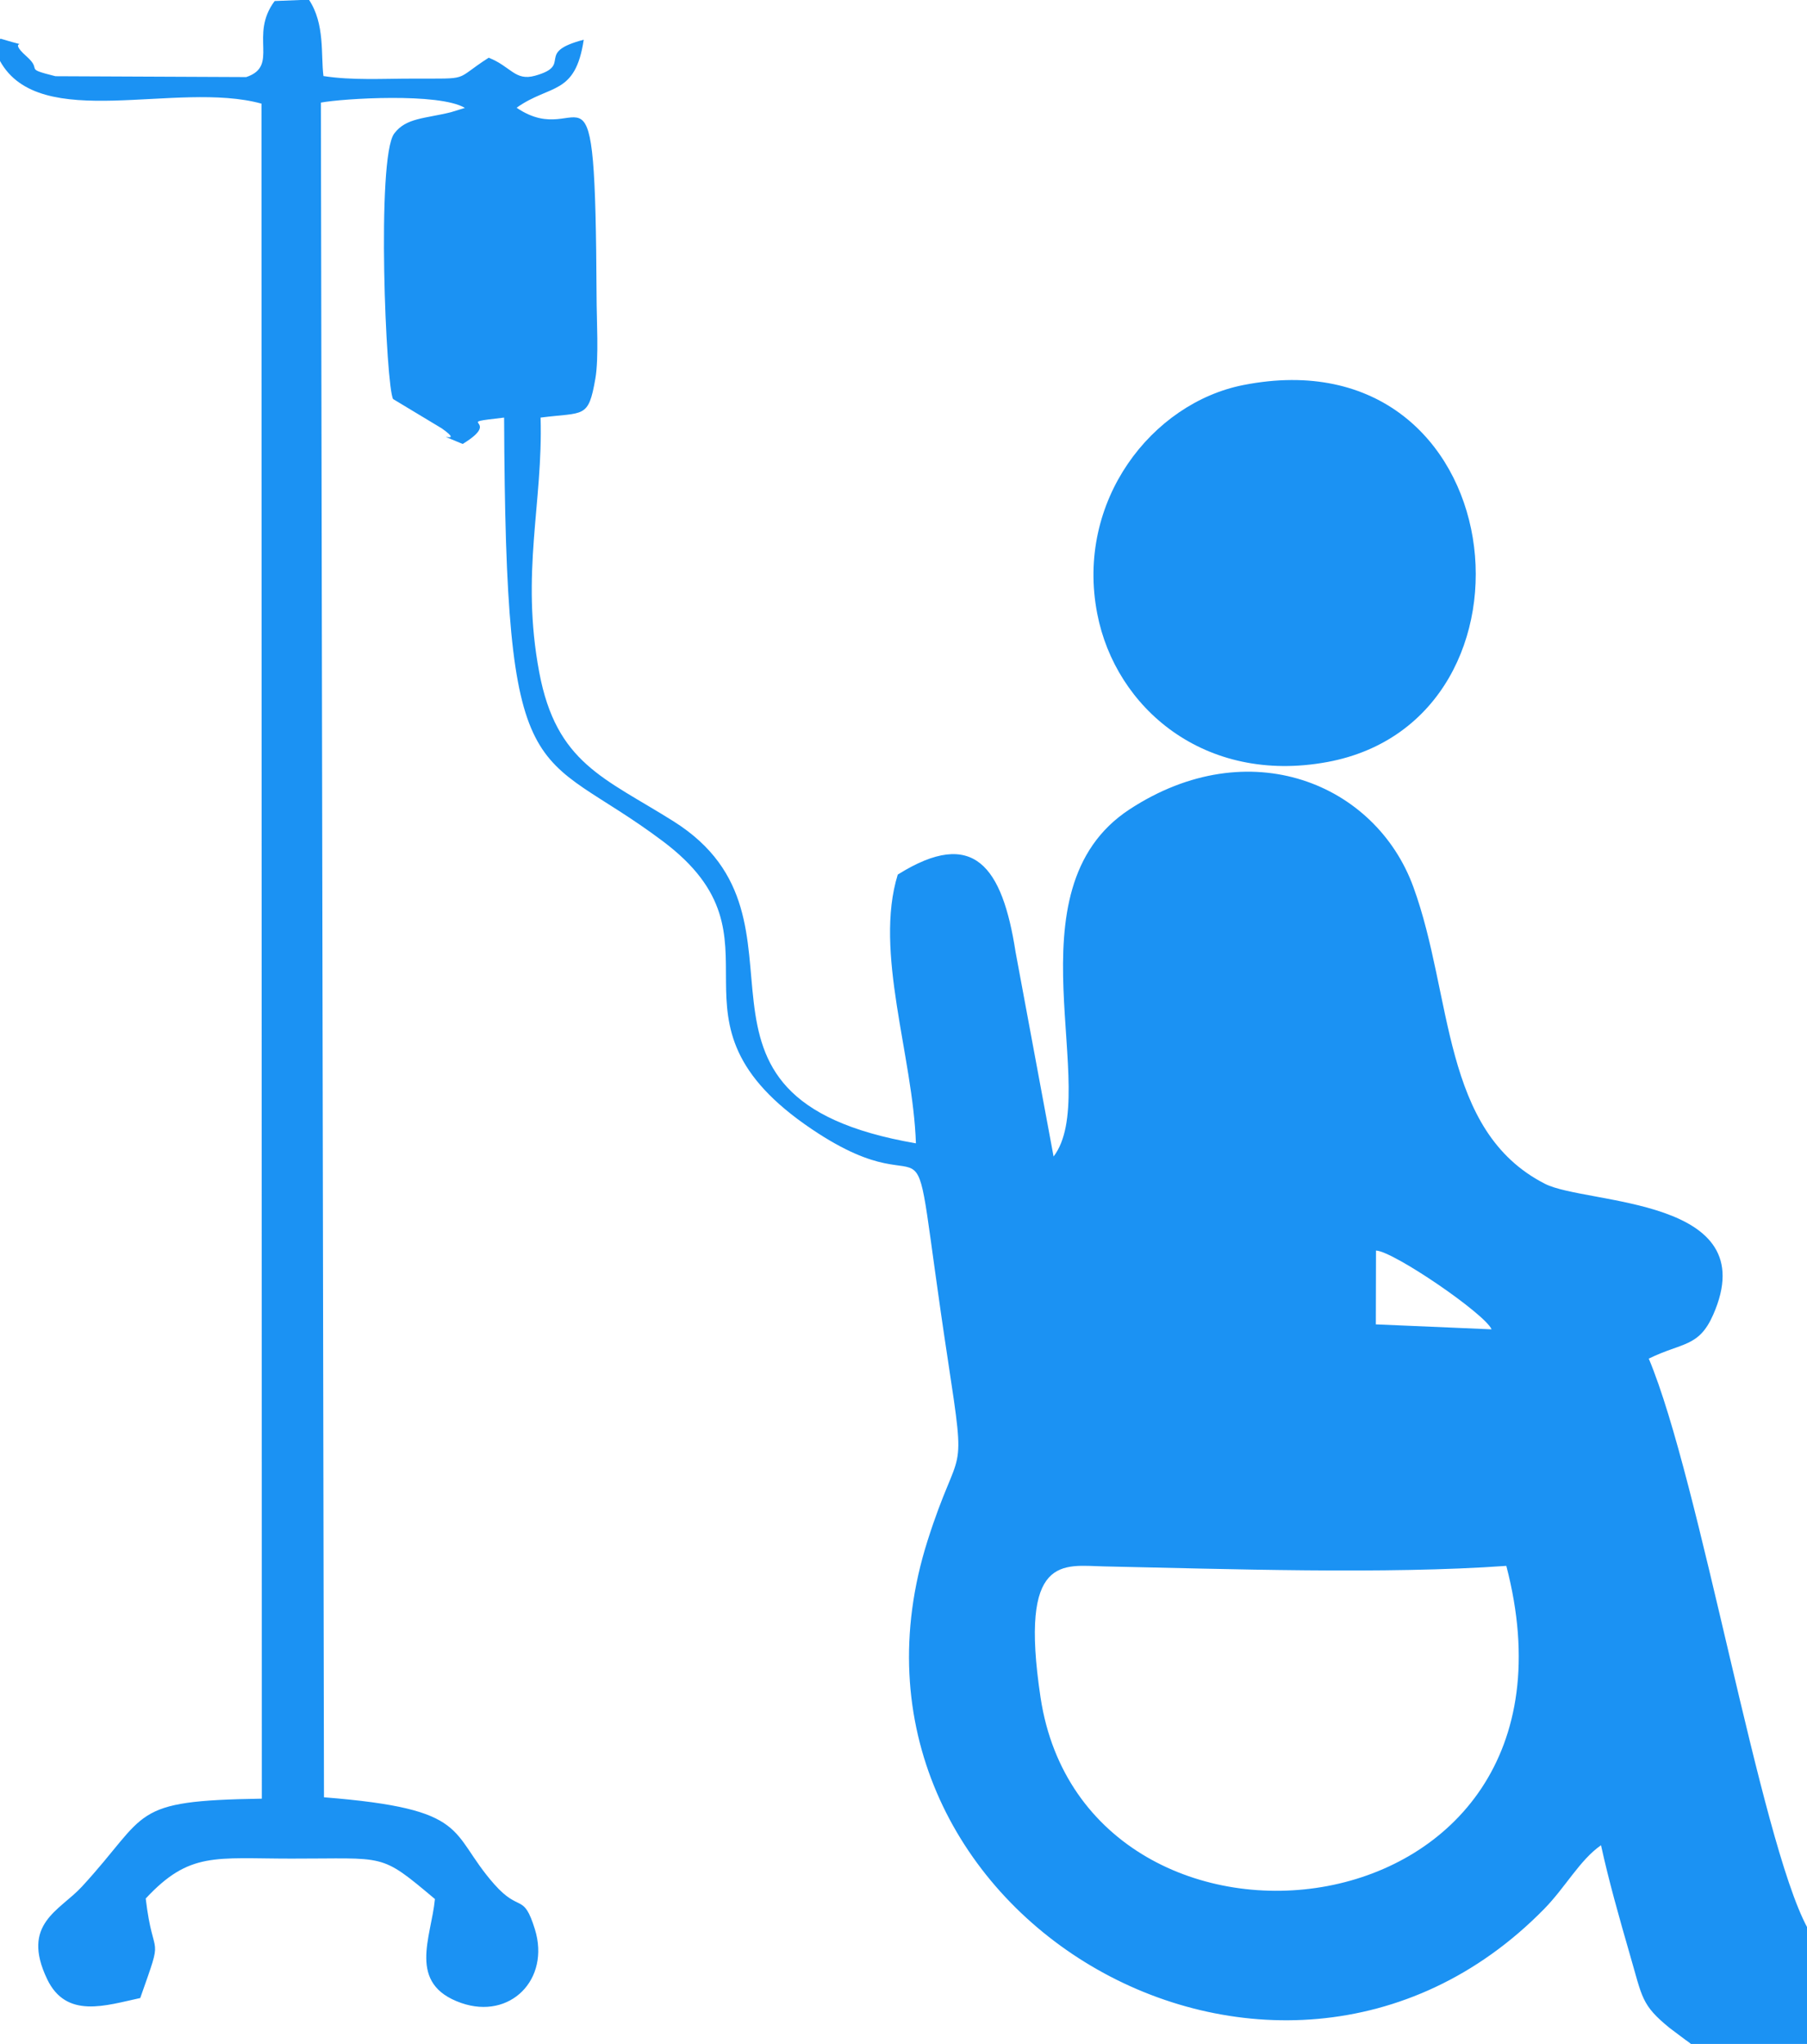
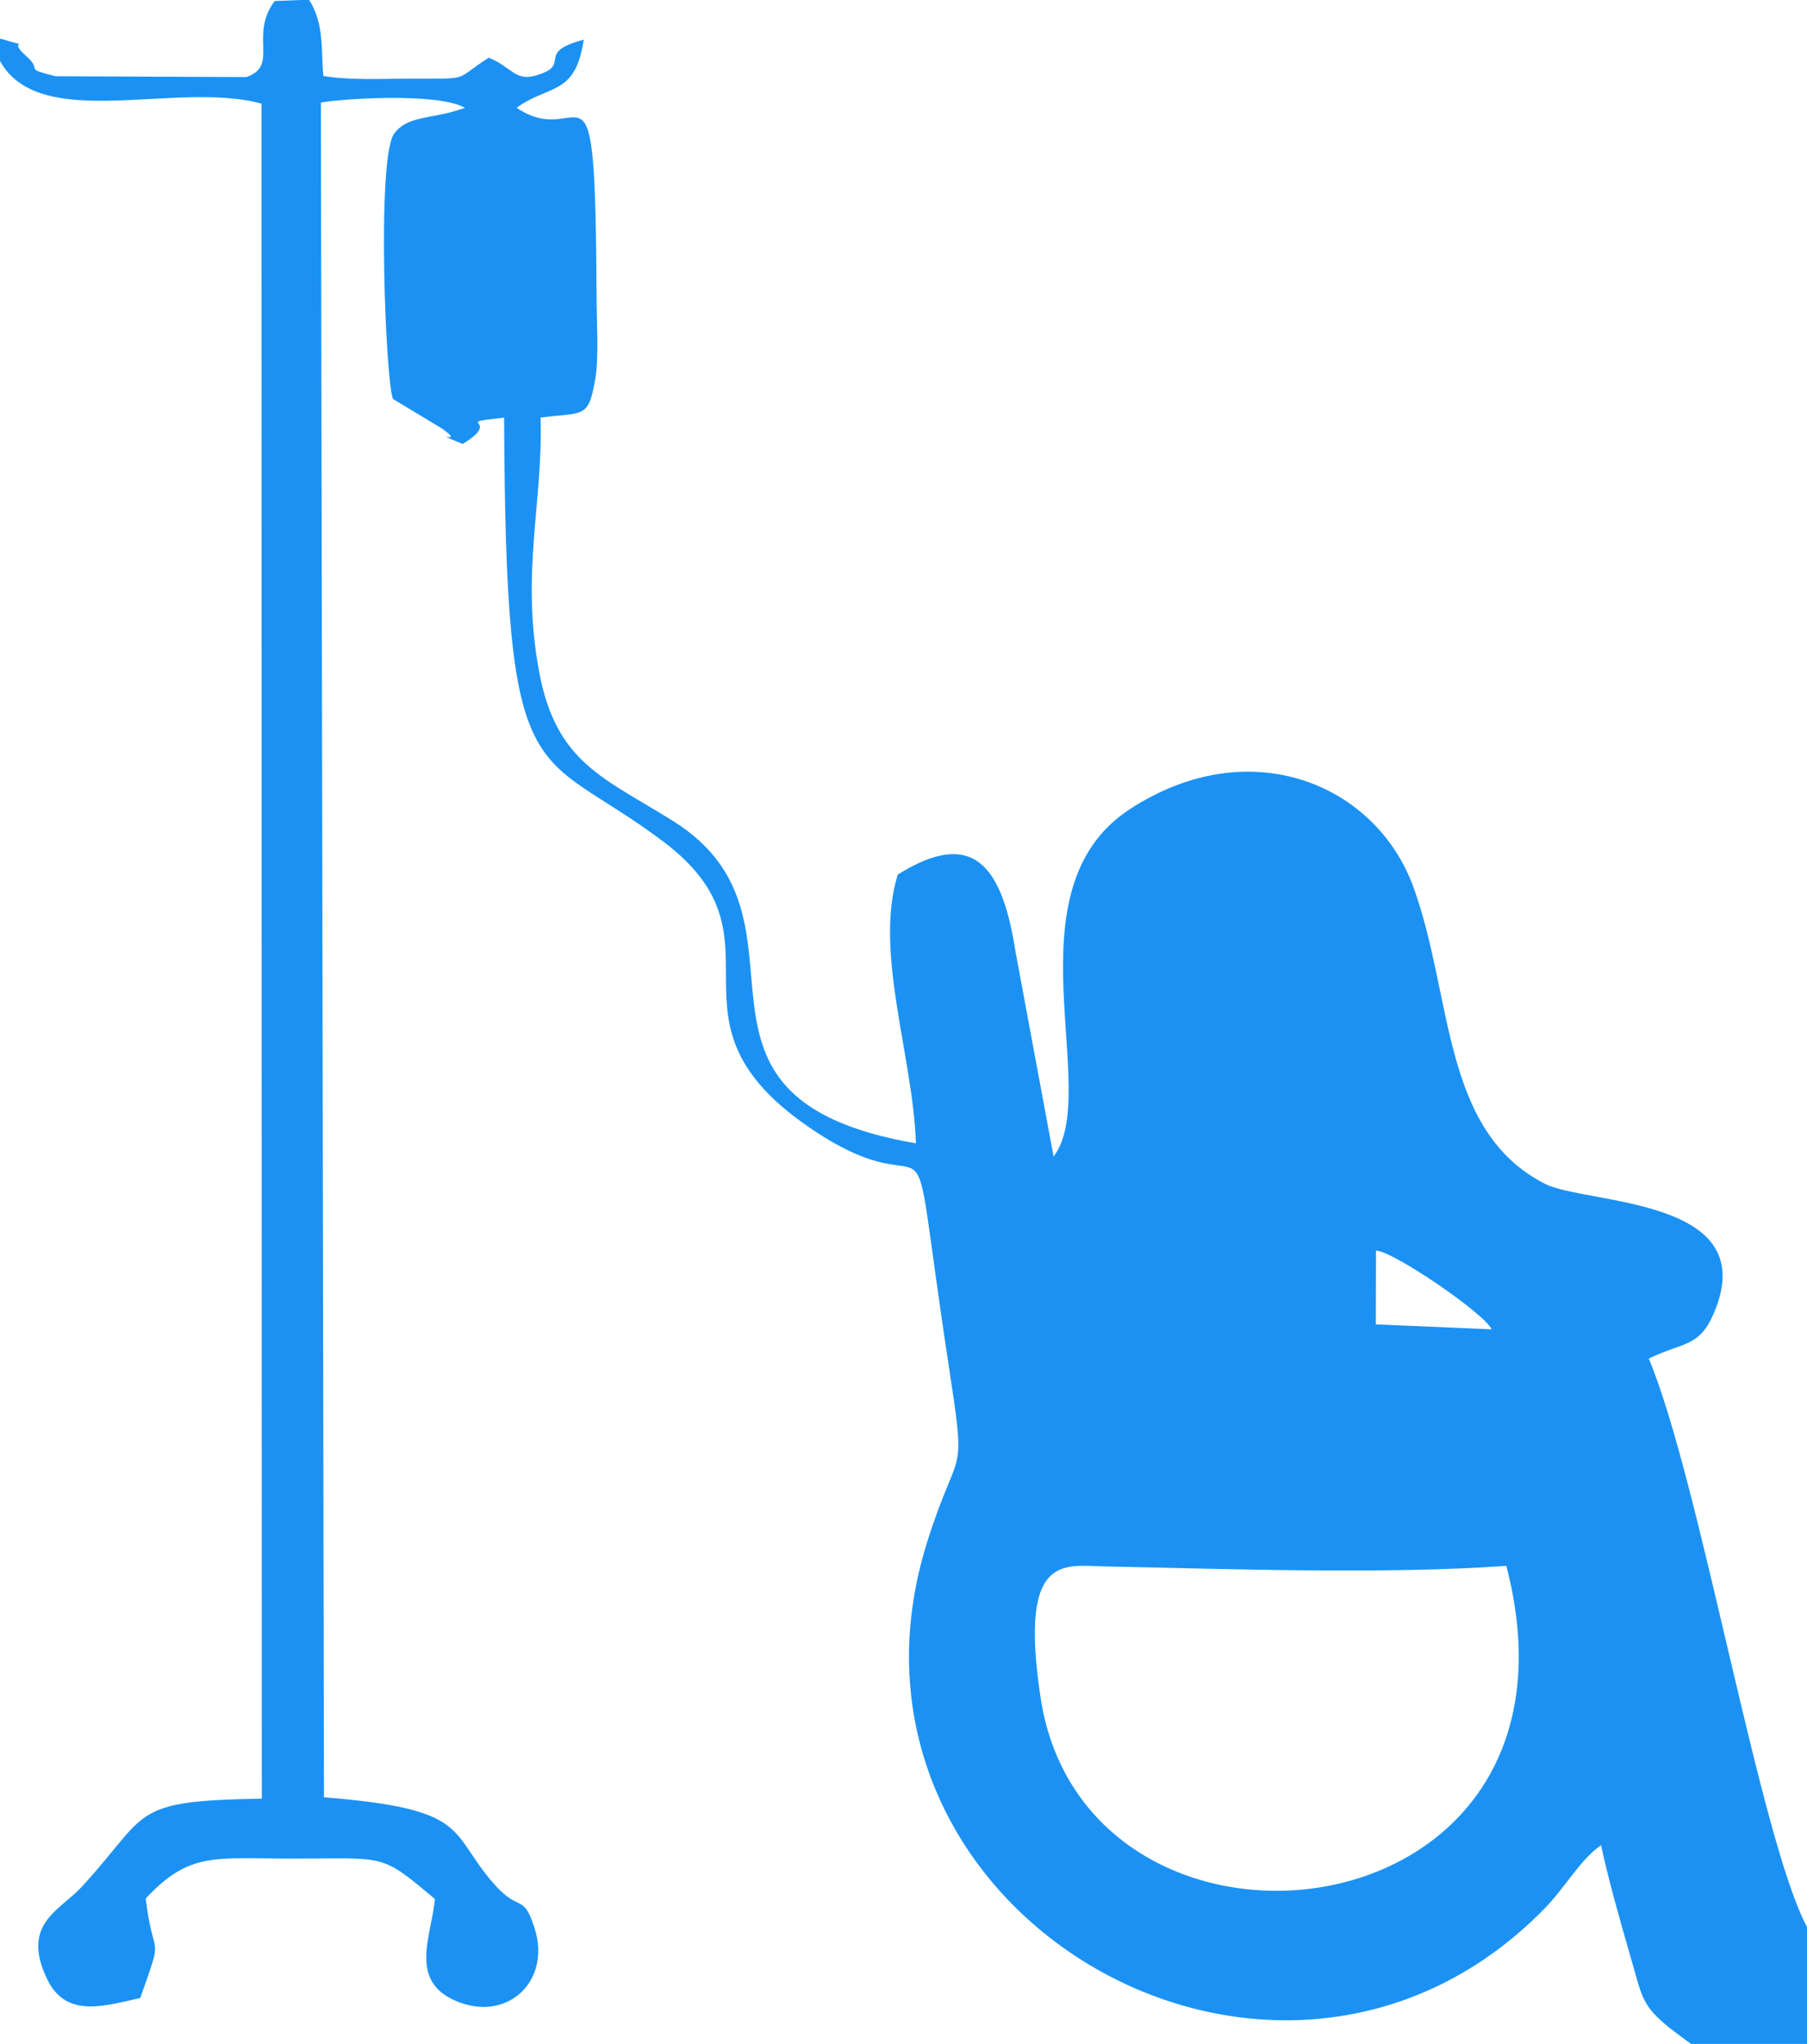
<svg xmlns="http://www.w3.org/2000/svg" xml:space="preserve" width="39.677mm" height="44.873mm" version="1.1" style="shape-rendering:geometricPrecision; text-rendering:geometricPrecision; image-rendering:optimizeQuality; fill-rule:evenodd; clip-rule:evenodd" viewBox="0 0 105.53 119.35">
  <defs>
    <style type="text/css">
   
    .fil0 {fill:#1B92F3}
   
  </style>
  </defs>
  <g id="Layer_x0020_1">
    <g id="_3041645168048">
      <path class="fil0" d="M87.97 91.42c5.76,22.06 -24.54,25.22 -27.2,7.69 -1.27,-8.42 1.32,-7.71 3.7,-7.66 7.15,0.15 16.5,0.47 23.49,-0.03zm-7.61 -18.41c1.02,0.04 6.36,3.69 6.75,4.6l-6.76 -0.29 0.01 -4.31zm-80.36 -70.73l0 1.28c2.32,4.21 10.32,1.13 15.27,2.49l0.02 98.96c-7.8,0.12 -6.53,0.82 -10.51,5.14 -1.3,1.41 -3.57,2.16 -2.03,5.39 1.12,2.35 3.43,1.54 5.44,1.11 1.42,-4.03 0.77,-2 0.32,-5.81 2.56,-2.75 4.05,-2.33 8.5,-2.33 5.58,0.01 5.14,-0.37 8.39,2.36 -0.21,2.24 -1.65,4.96 1.54,6.07 2.85,0.99 5.2,-1.37 4.3,-4.3 -0.68,-2.18 -0.87,-0.93 -2.38,-2.64 -2.7,-3.06 -1.28,-4.38 -9.94,-5.07l-0.18 -98.94c1.29,-0.24 6.9,-0.59 8.41,0.31l-0.81 0.25c-1.52,0.38 -2.63,0.32 -3.32,1.25 -1.05,1.42 -0.48,14.86 -0.06,15.5l2.84 1.71c1.53,1.08 -1.02,-0.02 1.22,0.91 2.46,-1.5 -0.79,-1.17 2.42,-1.54 0.09,22.48 1.67,19.02 9.28,24.74 7.72,5.8 -0.81,10.41 8.7,16.81 7.9,5.32 5.37,-3.41 7.94,13.49 1.11,7.3 0.69,4.61 -1.19,10.53 -6.84,21.55 20.32,37.48 36,21.51 1.25,-1.27 2.09,-2.87 3.33,-3.73 0.47,2.14 1.06,4.21 1.7,6.43 0.72,2.47 0.65,2.89 2.31,4.24l0.92 0.69c0.07,0.05 0.22,0.15 0.32,0.24l6.8 0 0 -6.79c-2.77,-5.13 -6.27,-26.1 -9.26,-33.22 1.95,-0.96 2.92,-0.65 3.76,-2.56 3.05,-6.91 -7.42,-6.41 -9.83,-7.65 -6.06,-3.1 -5.35,-10.95 -7.68,-17.33 -2.2,-6.03 -9.58,-9.1 -16.57,-4.53 -7.23,4.73 -1.59,16.52 -4.44,20.27l-2.22 -11.94c-0.77,-4.97 -2.43,-7.31 -6.88,-4.52 -1.4,4.52 0.89,10.58 1.06,15.69 -15.6,-2.68 -4.94,-12.98 -14.14,-18.79 -4.05,-2.55 -6.86,-3.38 -7.86,-8.72 -1.09,-5.81 0.23,-9.87 0.08,-14.86 2.55,-0.33 2.79,0.09 3.2,-2.28 0.21,-1.2 0.07,-3.47 0.07,-4.8 -0.08,-15.52 -0.74,-8.34 -4.67,-11.01 1.95,-1.39 3.43,-0.69 3.92,-3.97 -2.92,0.76 -0.58,1.47 -2.84,2.1 -1.17,0.33 -1.41,-0.54 -2.71,-1.05 -2.11,1.35 -0.95,1.21 -4.47,1.22 -1.71,0 -3.52,0.11 -5.18,-0.15 -0.16,-1.23 0.1,-3.04 -0.85,-4.46l-2 0.08c-1.51,2.02 0.29,3.79 -1.66,4.44l-11.14 -0.05c-1.92,-0.48 -0.73,-0.3 -1.67,-1.14 -1.37,-1.21 0.67,-0.38 -1.53,-1.05z" />
-       <path class="fil0" d="M64.08 35.83c1.06,5.49 6.26,9.98 13.43,8.66 13.4,-2.47 10.9,-25.12 -4.9,-22.01 -5.33,1.05 -9.81,6.76 -8.53,13.35z" />
    </g>
  </g>
</svg>